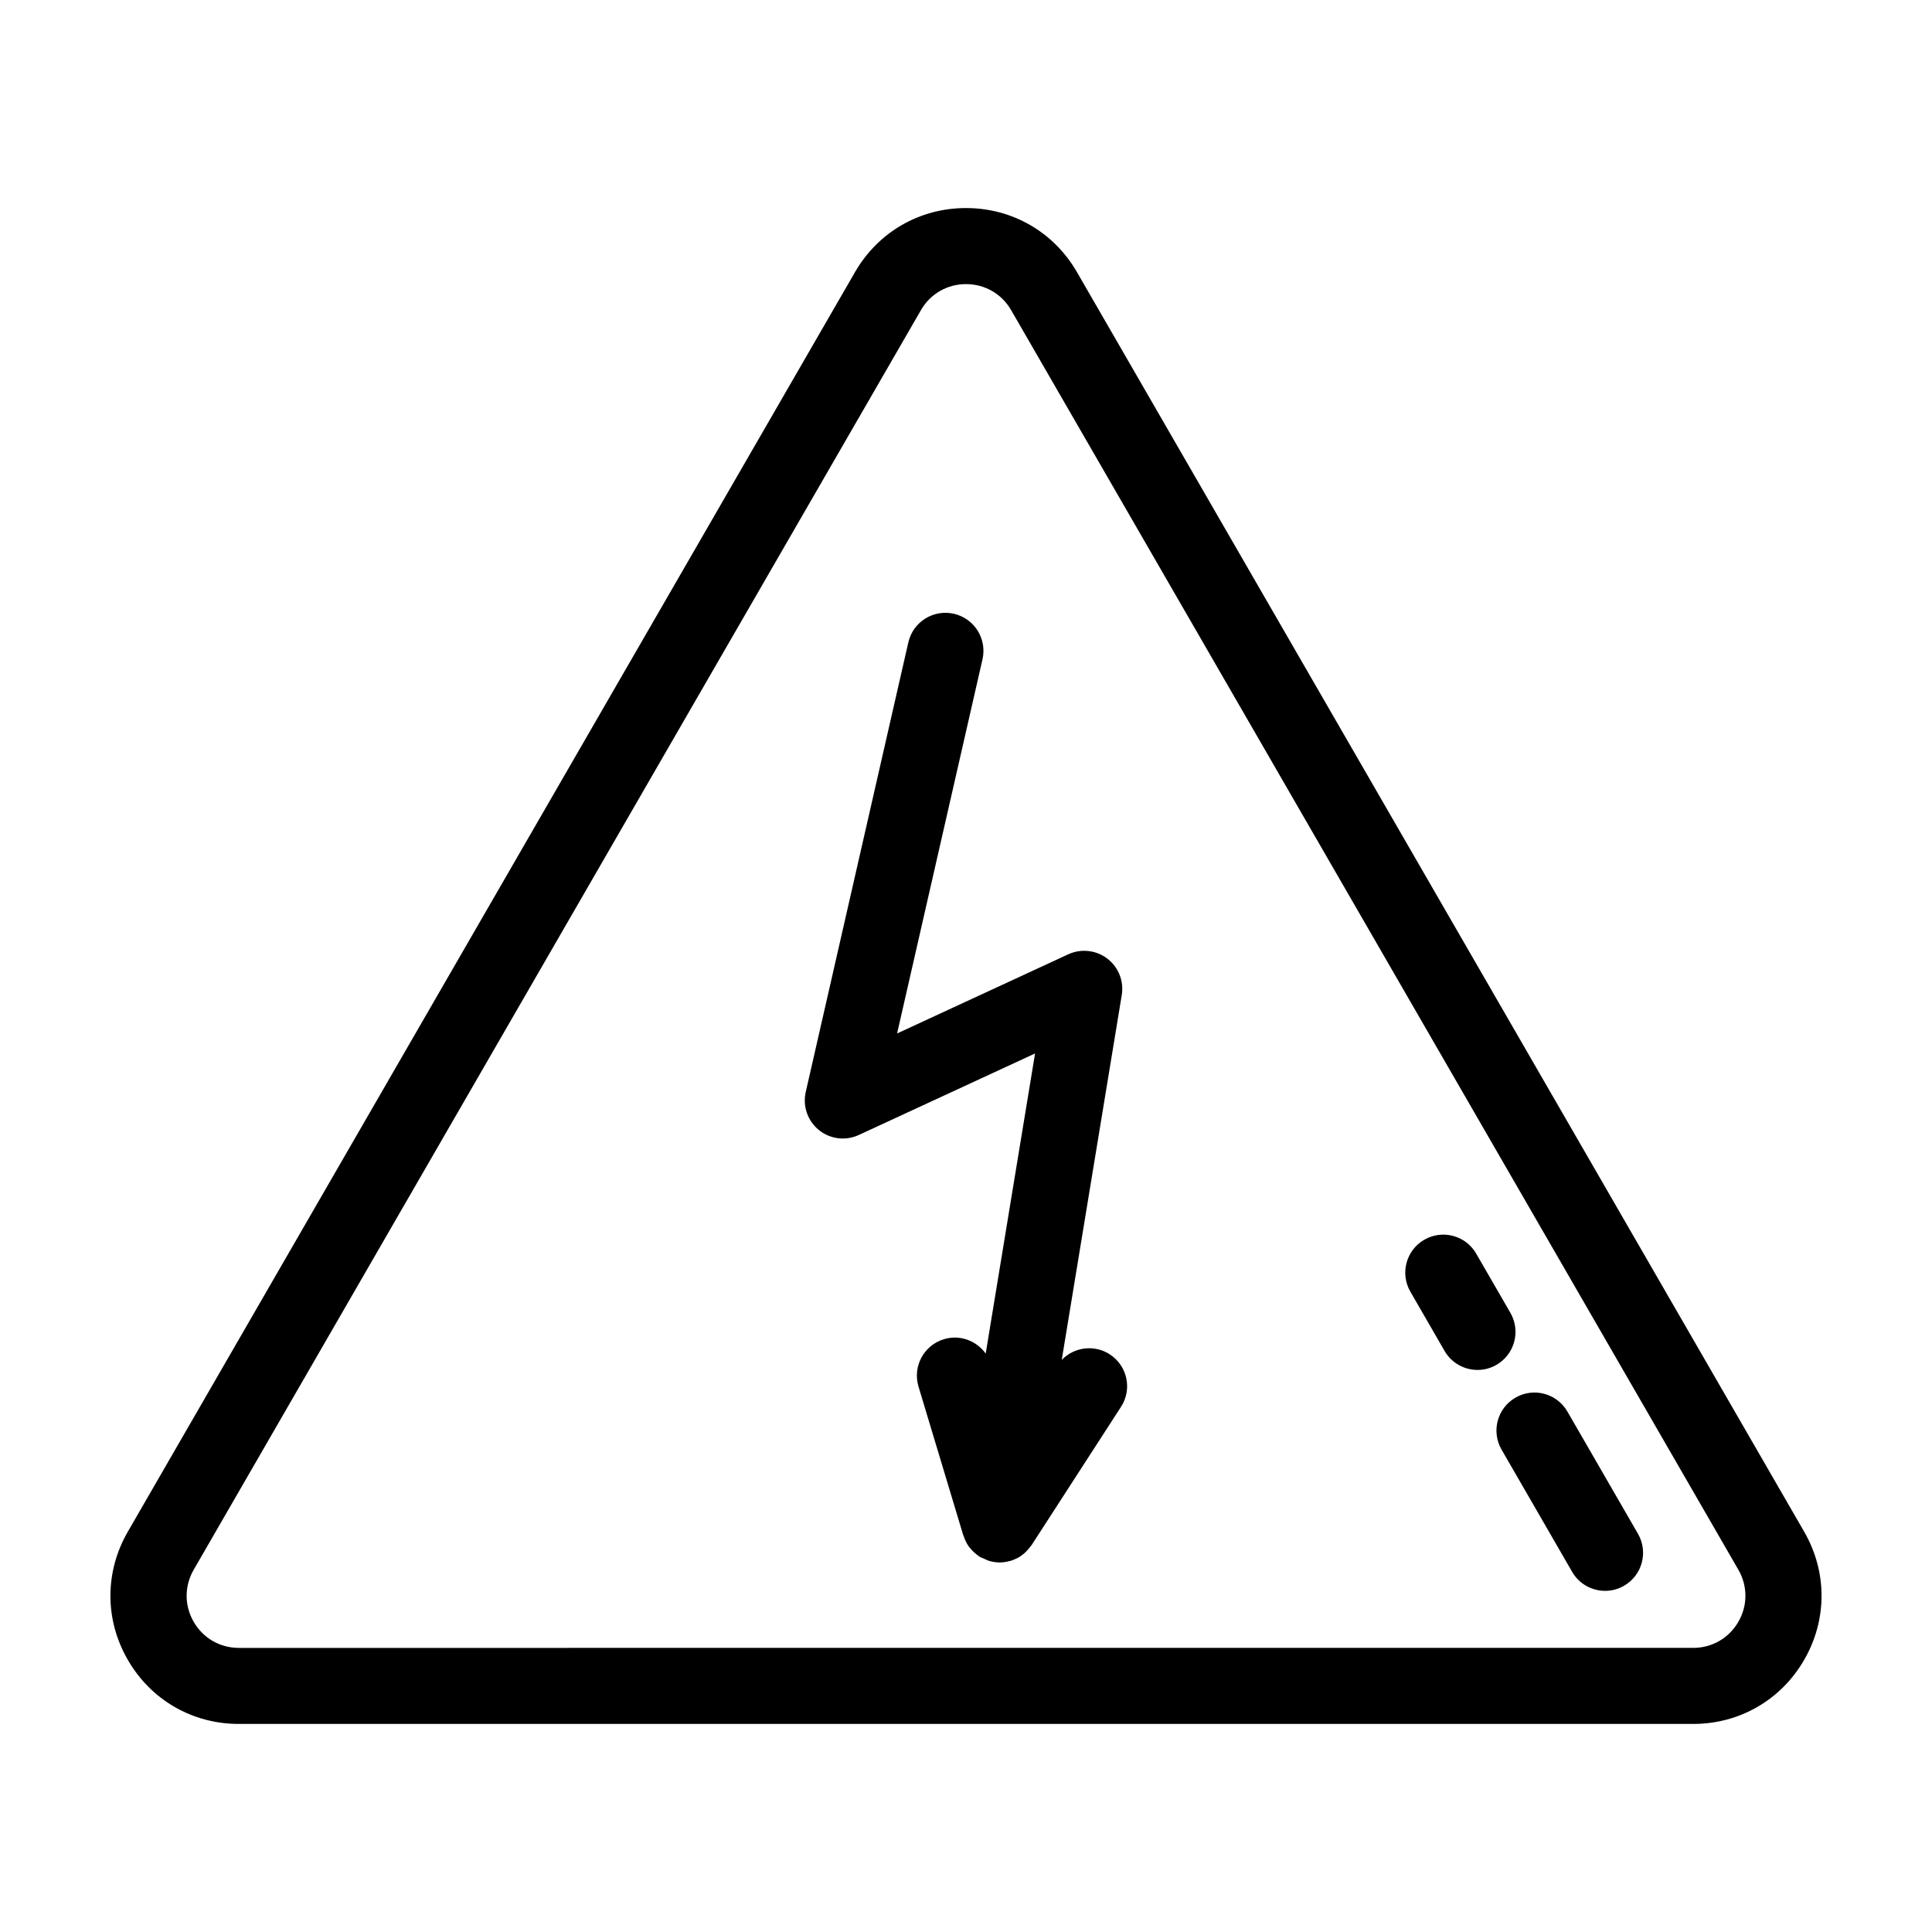
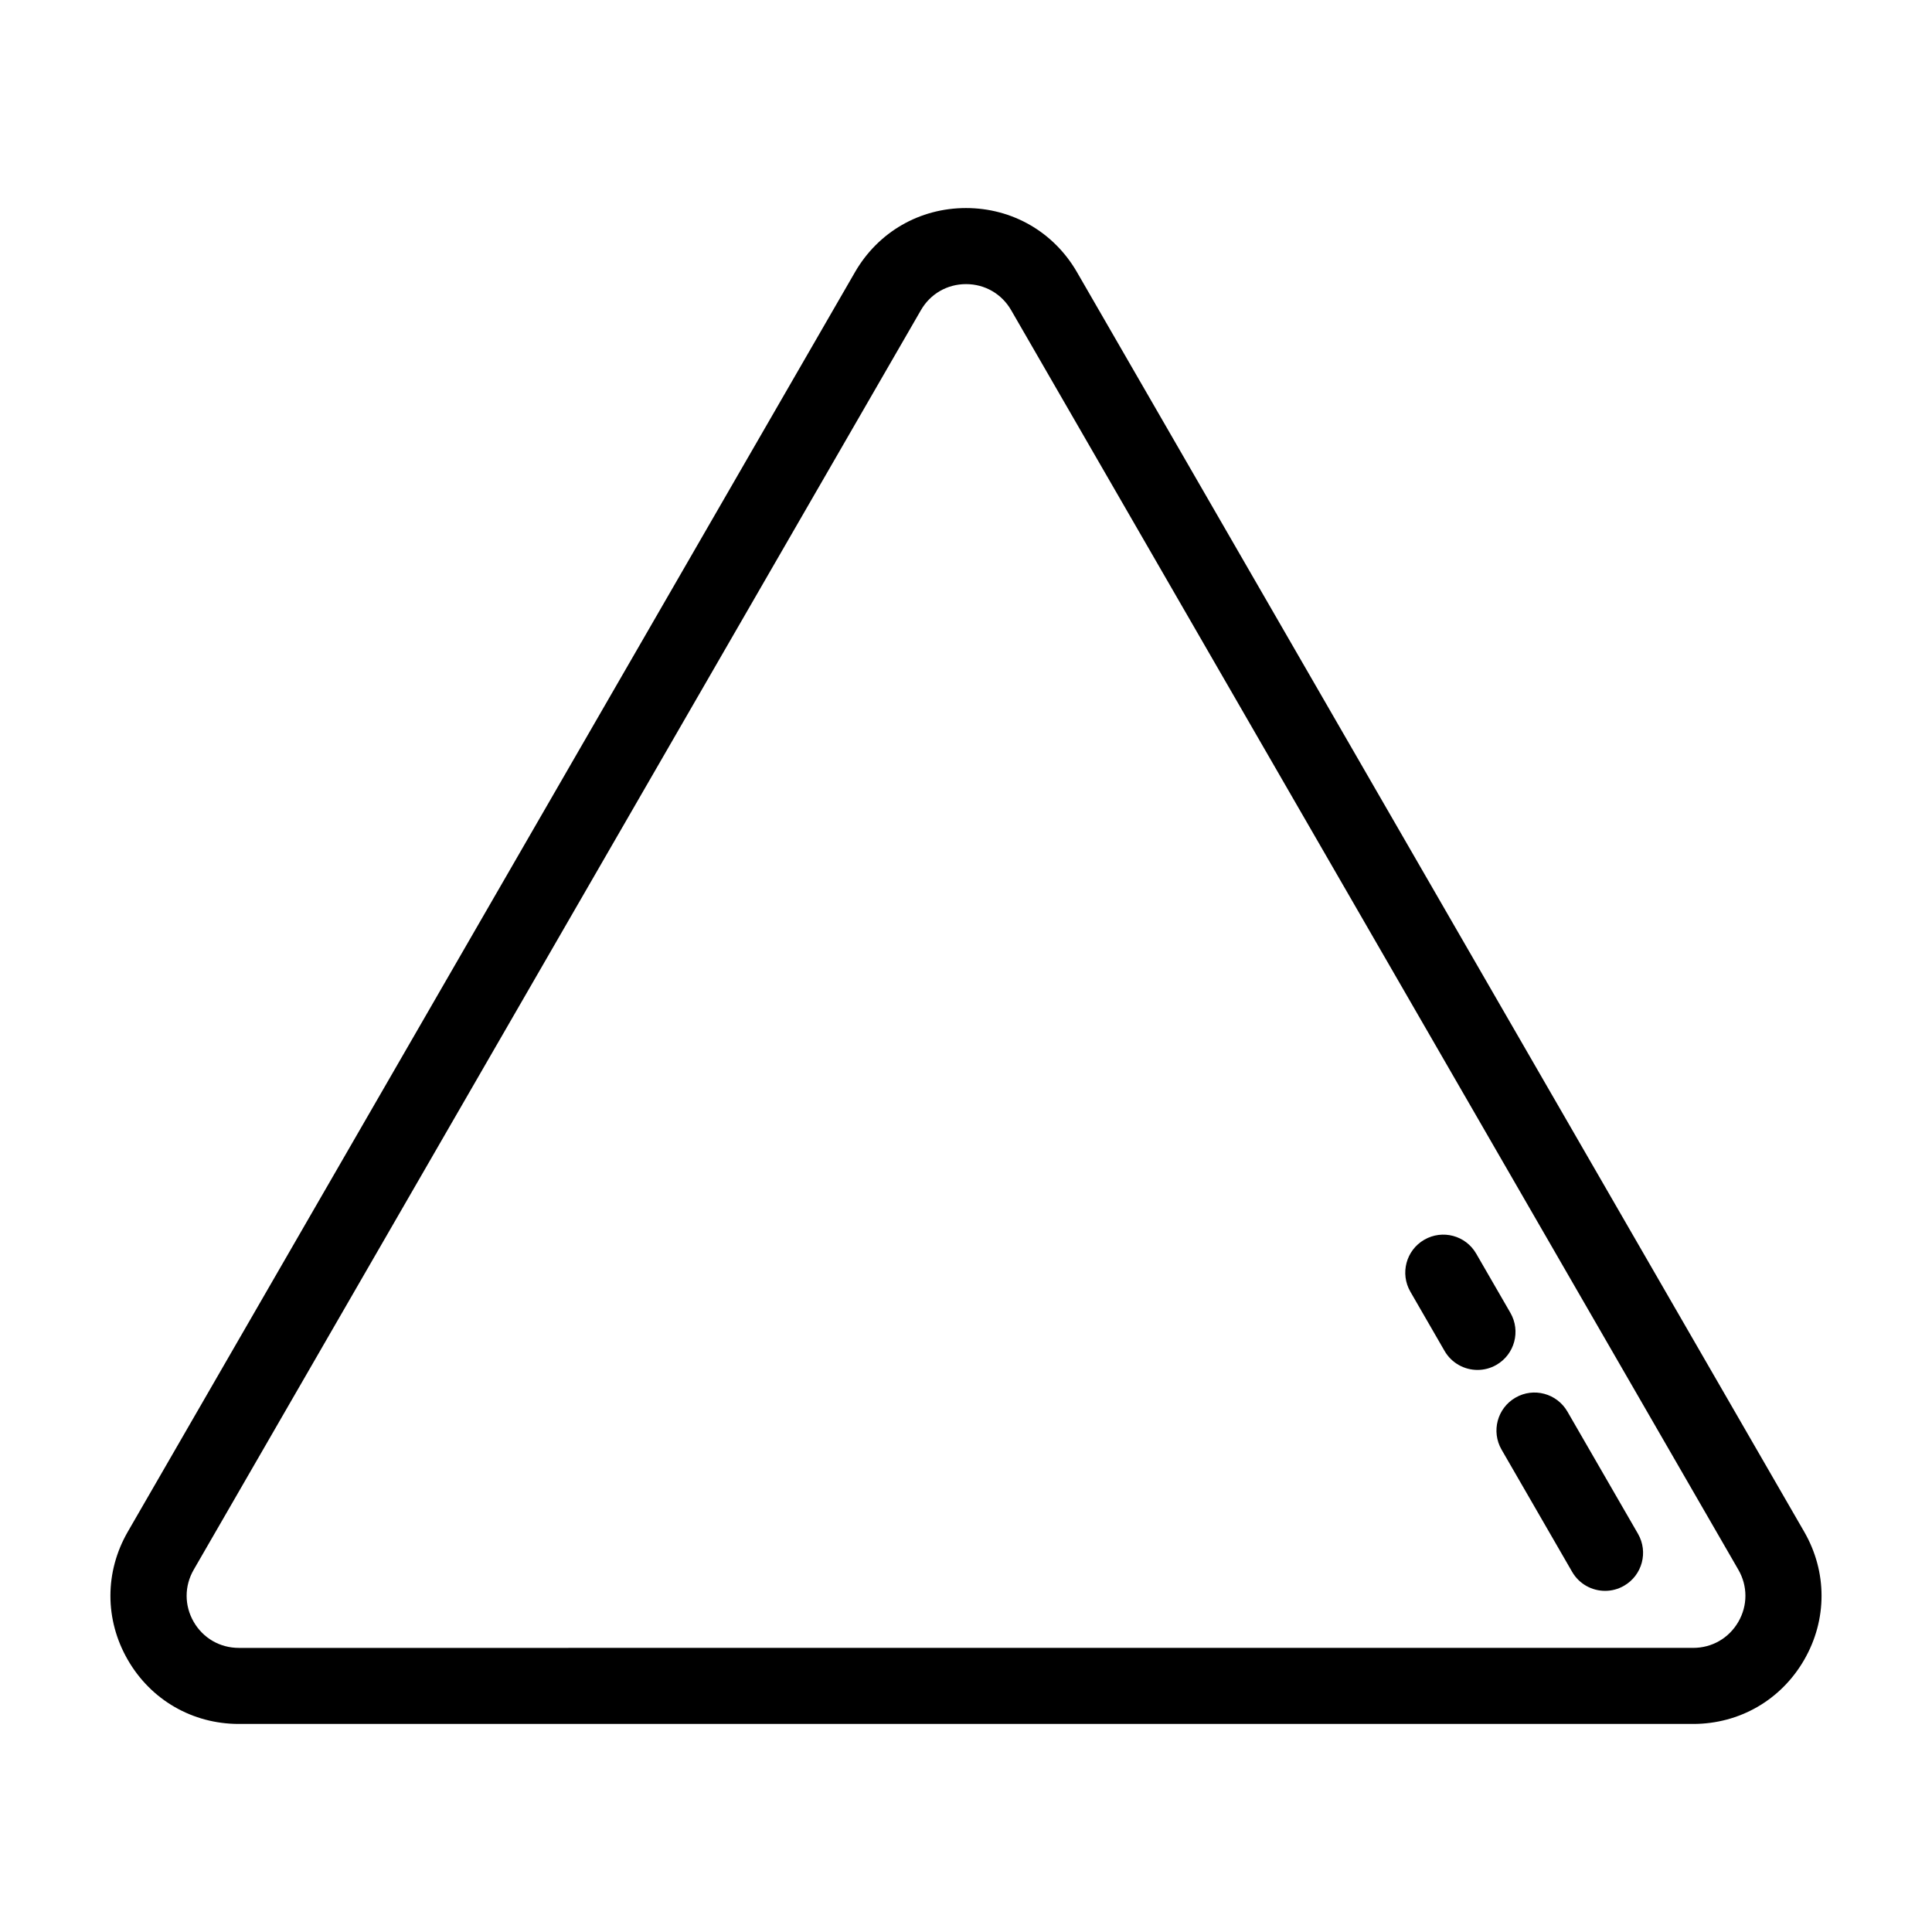
<svg xmlns="http://www.w3.org/2000/svg" fill="#000000" width="800px" height="800px" version="1.1" viewBox="144 144 512 512">
  <g>
    <path d="m429.41 216.12c-6.141-10.629-17.129-16.984-29.414-16.984-12.281 0-23.27 6.348-29.414 16.984l-192.71 333.8c-6.141 10.629-6.144 23.328-0.004 33.957 6.137 10.637 17.129 16.984 29.414 16.984h385.43c12.281 0 23.277-6.348 29.414-16.984 6.141-10.629 6.137-23.328 0-33.957zm175.27 357.68c-2.5 4.324-6.969 6.906-11.961 6.906l-385.43 0.004c-4.992 0-9.461-2.578-11.961-6.906-2.492-4.324-2.492-9.48 0.004-13.805l192.72-333.8c2.492-4.324 6.961-6.906 11.957-6.906 4.992 0 9.461 2.578 11.957 6.906l192.72 333.8c2.492 4.316 2.492 9.48-0.004 13.801z" />
    <path d="m544.28 491.93-9.07-15.699c-2.781-4.828-8.941-6.469-13.766-3.684-4.816 2.781-6.465 8.949-3.68 13.766l9.059 15.695c1.867 3.234 5.254 5.039 8.734 5.039 1.707 0 3.441-0.434 5.027-1.352 4.816-2.785 6.469-8.945 3.695-13.766z" />
    <path d="m559.38 518.08c-2.793-4.82-8.949-6.484-13.766-3.688-4.82 2.781-6.469 8.941-3.688 13.766l18.707 32.395c1.867 3.234 5.254 5.039 8.734 5.039 1.707 0 3.445-0.434 5.027-1.355 4.82-2.781 6.469-8.941 3.688-13.766z" />
-     <path d="m438.1 502.91c-4.121-2.664-9.445-1.93-12.727 1.477l15.906-96.703c0.605-3.684-0.875-7.394-3.844-9.656-2.973-2.258-6.934-2.684-10.332-1.129l-45.363 20.98 22.633-99.16c1.234-5.426-2.16-10.828-7.582-12.066-5.445-1.234-10.828 2.156-12.07 7.582l-27.191 119.16c-0.852 3.742 0.5 7.652 3.481 10.07 2.984 2.422 7.082 2.934 10.574 1.32l46.719-21.609-13.082 79.535c-2.449-3.414-6.848-5.098-11.062-3.812-5.332 1.602-8.348 7.227-6.746 12.555l11.875 39.449c0.031 0.102 0.102 0.172 0.133 0.273 0.309 0.922 0.715 1.805 1.281 2.609 0.066 0.09 0.145 0.168 0.215 0.258 0.508 0.676 1.113 1.273 1.797 1.82 0.156 0.121 0.297 0.25 0.457 0.367 0.105 0.07 0.188 0.168 0.293 0.23 0.457 0.297 0.961 0.449 1.445 0.66 0.352 0.156 0.672 0.363 1.039 0.473 0.945 0.297 1.918 0.457 2.887 0.469 0.031 0 0.059 0.016 0.09 0.016 0.039 0 0.082-0.016 0.121-0.02 0.871-0.012 1.734-0.145 2.57-0.383 0.07-0.02 0.145-0.012 0.215-0.031 0.578-0.176 1.125-0.418 1.641-0.68 0.07-0.035 0.145-0.051 0.215-0.09 0.68-0.363 1.289-0.812 1.855-1.309 0.168-0.145 0.312-0.316 0.469-0.473 0.406-0.406 0.777-0.84 1.109-1.309 0.082-0.117 0.191-0.195 0.266-0.316l23.684-36.625c3.047-4.668 1.707-10.906-2.969-13.93z" />
  </g>
</svg>